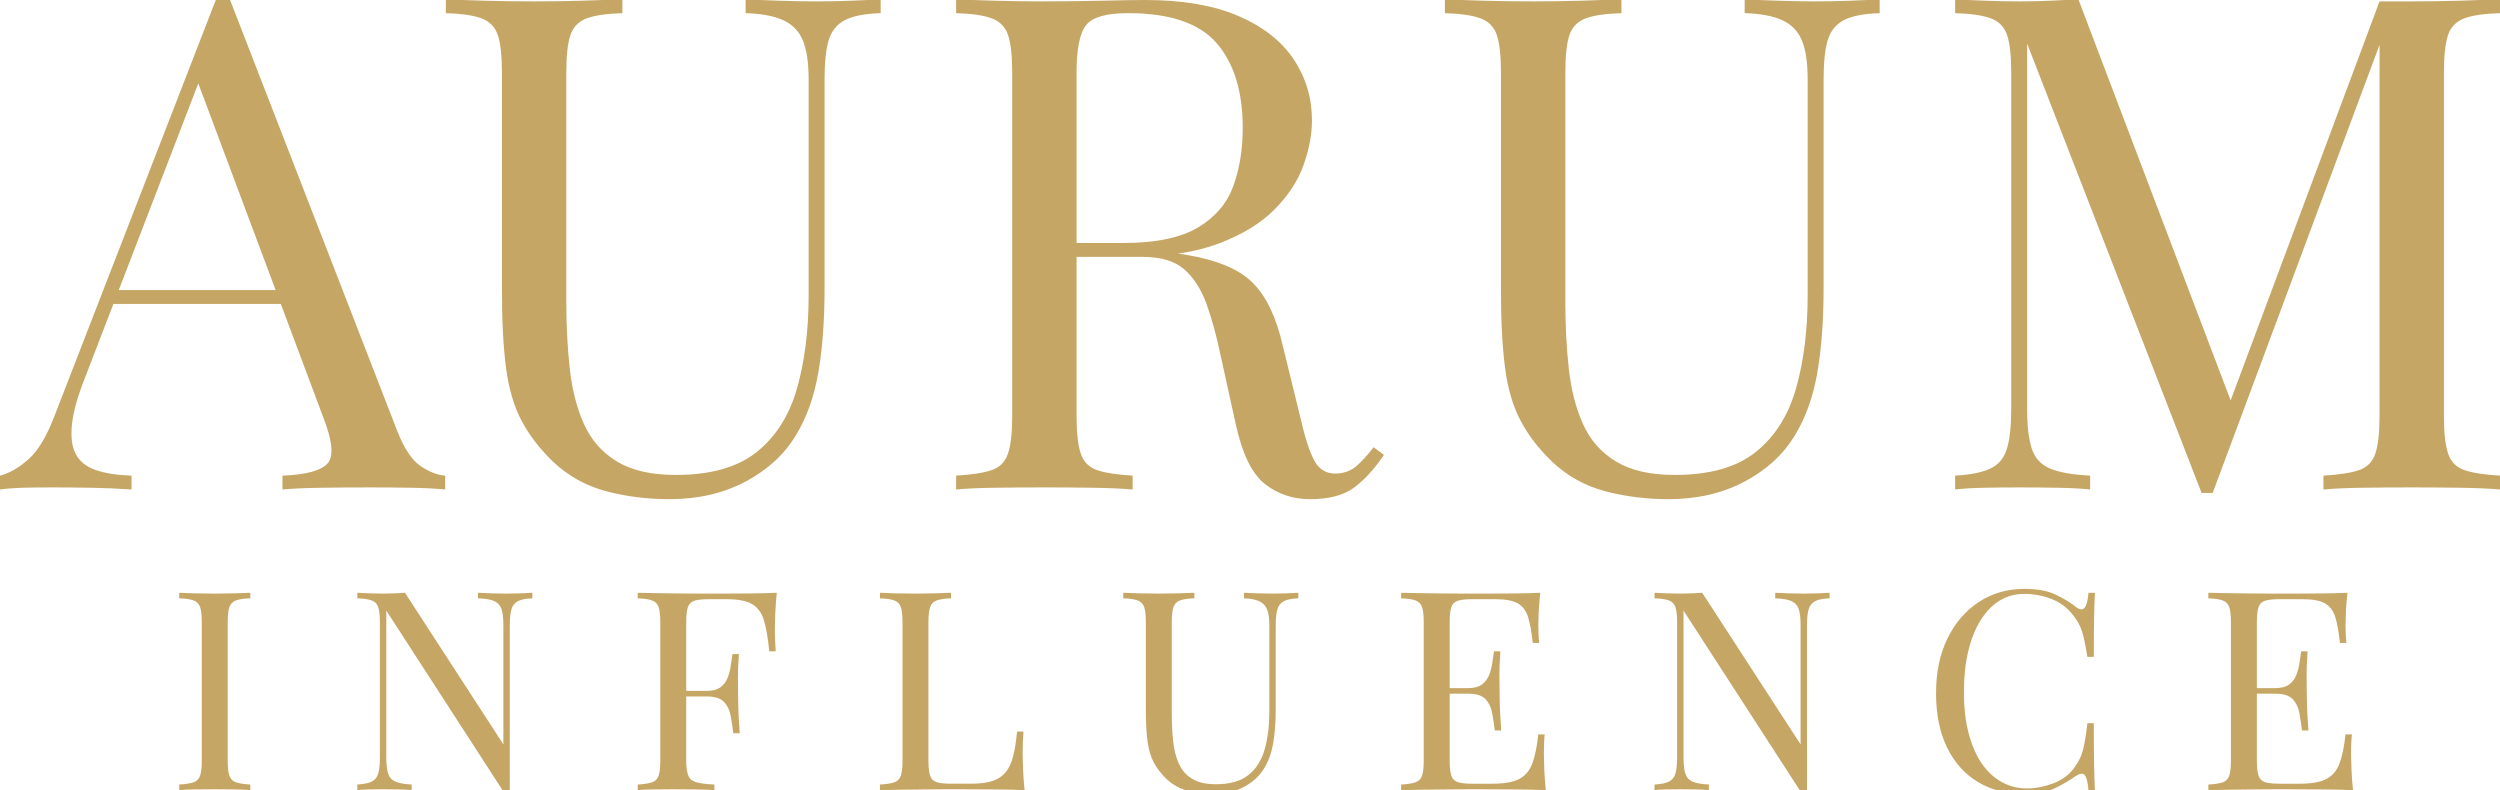
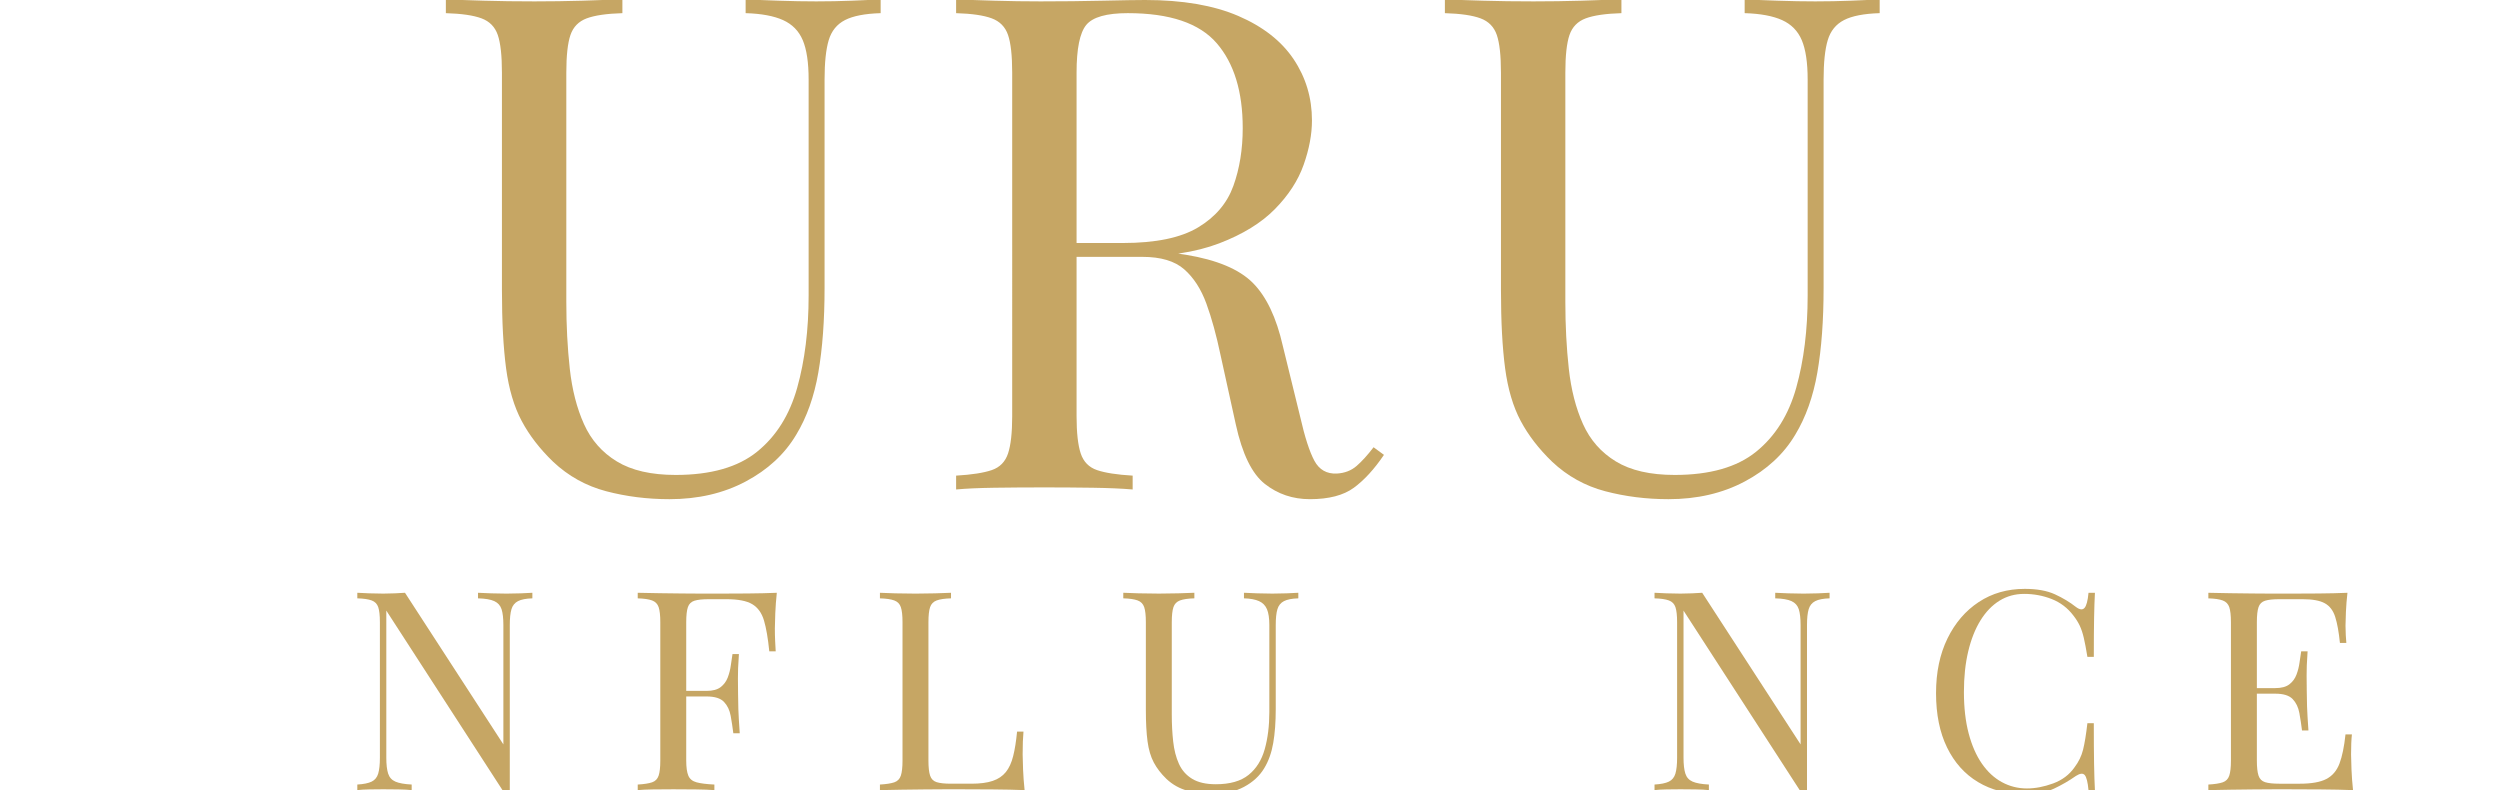
<svg xmlns="http://www.w3.org/2000/svg" id="Layer_1" version="1.1" viewBox="0 0 556.089 175.75">
  <defs>
    <style>
      .st0 {
        fill: #c6a664;
      }
    </style>
  </defs>
  <g>
-     <path class="st0" d="M50.82-.924l37.576,96.866c1.54,3.903,3.284,6.495,5.235,7.777,1.949,1.285,3.747,1.978,5.391,2.079v3.08c-2.056-.205-4.569-.332-7.546-.385-2.979-.051-5.956-.077-8.933-.077-4.004,0-7.753.026-11.242.077-3.491.053-6.313.18-8.47.385v-3.08c5.236-.205,8.571-1.102,10.01-2.695,1.437-1.591,1.129-5.005-.924-10.241L43.274,16.324l2.464-2.002-26.796,69.608c-1.644,4.108-2.618,7.573-2.926,10.395-.309,2.825-.027,5.058.847,6.699.871,1.644,2.36,2.825,4.466,3.542,2.104.719,4.747,1.131,7.931,1.232v3.08c-2.875-.205-5.878-.332-9.009-.385-3.133-.051-6.032-.077-8.701-.077-2.567,0-4.75.026-6.545.077-1.797.053-3.465.18-5.005.385v-3.08c2.053-.513,4.158-1.718,6.314-3.619,2.155-1.898,4.104-5.159,5.852-9.779L48.356-.924h2.464ZM69.608,64.526v3.08H23.716l1.54-3.08h44.353Z" />
    <path class="st0" d="M195.887-.154v3.08c-3.491.104-6.136.616-7.931,1.54-1.798.924-3.004,2.414-3.619,4.466-.616,2.055-.924,4.981-.924,8.778v46.354c0,7.188-.463,13.451-1.387,18.788-.924,5.339-2.567,9.959-4.928,13.86-2.567,4.312-6.314,7.777-11.242,10.395s-10.575,3.927-16.939,3.927c-4.929,0-9.625-.592-14.092-1.771-4.466-1.179-8.393-3.361-11.78-6.545-2.979-2.873-5.313-5.902-7.007-9.086-1.694-3.181-2.85-7.084-3.466-11.704-.615-4.62-.924-10.419-.924-17.402V16.17c0-3.797-.308-6.596-.924-8.393-.616-1.795-1.824-3.027-3.619-3.696-1.797-.667-4.441-1.052-7.931-1.155V-.154c2.156.104,4.979.207,8.47.308,3.489.104,7.238.154,11.242.154,3.593,0,7.161-.051,10.703-.154,3.542-.101,6.492-.205,8.854-.308v3.08c-3.491.104-6.136.489-7.931,1.155-1.798.669-3.003,1.901-3.619,3.696-.616,1.797-.924,4.596-.924,8.393v50.974c0,5.236.255,10.19.77,14.861.513,4.673,1.564,8.778,3.157,12.32,1.591,3.542,4.028,6.314,7.315,8.316,3.284,2.002,7.646,3.003,13.09,3.003,7.801,0,13.833-1.718,18.095-5.159,4.259-3.438,7.238-8.186,8.933-14.245,1.693-6.056,2.54-12.883,2.54-20.482V17.71c0-3.797-.438-6.723-1.309-8.778-.873-2.053-2.336-3.542-4.389-4.466-2.056-.924-4.827-1.437-8.316-1.54V-.154c1.849.104,4.286.207,7.315.308,3.026.104,5.825.154,8.393.154,2.669,0,5.313-.051,7.931-.154,2.618-.101,4.748-.205,6.392-.308Z" />
    <path class="st0" d="M212.671-.154c2.156.104,4.979.207,8.471.308,3.488.104,6.93.154,10.317.154,4.824,0,9.444-.051,13.86-.154,4.413-.101,7.546-.154,9.394-.154,8.316,0,15.22,1.182,20.713,3.542,5.491,2.363,9.599,5.57,12.32,9.625,2.719,4.057,4.081,8.6,4.081,13.629,0,3.08-.616,6.367-1.848,9.856-1.232,3.492-3.364,6.776-6.392,9.856-3.029,3.08-7.161,5.621-12.396,7.623-5.236,2.002-11.858,3.003-19.866,3.003h-14.784v-3.08h13.244c7.288,0,12.859-1.155,16.709-3.465s6.468-5.39,7.854-9.24c1.387-3.85,2.079-8.136,2.079-12.859,0-8.109-1.925-14.399-5.774-18.865-3.851-4.466-10.448-6.699-19.789-6.699-4.724,0-7.804.874-9.24,2.618-1.438,1.747-2.156,5.289-2.156,10.626v76.384c0,3.696.309,6.468.925,8.316.615,1.848,1.821,3.08,3.618,3.696,1.796.616,4.439,1.027,7.932,1.232v3.08c-2.363-.205-5.313-.332-8.855-.385-3.542-.051-7.11-.077-10.703-.077-4.004,0-7.753.026-11.241.077-3.492.053-6.314.18-8.471.385v-3.08c3.489-.205,6.134-.616,7.932-1.232,1.795-.616,3.003-1.848,3.618-3.696.616-1.848.925-4.62.925-8.316V16.17c0-3.797-.309-6.596-.925-8.393-.615-1.795-1.823-3.027-3.618-3.696-1.798-.667-4.442-1.052-7.932-1.155V-.154ZM237.157,54.516c5.544.207,9.906.438,13.09.693,3.181.257,5.775.488,7.777.693,2.002.207,3.927.462,5.774.77,6.877,1.131,11.832,3.21,14.861,6.237,3.027,3.03,5.26,7.727,6.699,14.091l3.85,15.708c1.025,4.519,2.079,7.777,3.157,9.779s2.745,2.953,5.005,2.849c1.744-.101,3.208-.667,4.389-1.694,1.18-1.025,2.438-2.411,3.773-4.158l2.31,1.694c-2.155,3.184-4.389,5.621-6.698,7.315-2.311,1.694-5.571,2.541-9.779,2.541-3.8,0-7.137-1.131-10.01-3.388-2.876-2.257-5.032-6.672-6.469-13.244l-3.388-15.4c-.924-4.413-1.978-8.239-3.157-11.473-1.181-3.234-2.824-5.775-4.928-7.623-2.105-1.848-5.212-2.772-9.317-2.772h-16.632l-.308-2.618Z" />
    <path class="st0" d="M418.106-.154v3.08c-3.491.104-6.136.616-7.931,1.54-1.798.924-3.004,2.414-3.619,4.466-.616,2.055-.924,4.981-.924,8.778v46.354c0,7.188-.463,13.451-1.387,18.788-.924,5.339-2.567,9.959-4.928,13.86-2.567,4.312-6.314,7.777-11.242,10.395s-10.575,3.927-16.939,3.927c-4.929,0-9.625-.592-14.092-1.771-4.466-1.179-8.393-3.361-11.78-6.545-2.979-2.873-5.313-5.902-7.007-9.086-1.694-3.181-2.85-7.084-3.466-11.704-.615-4.62-.924-10.419-.924-17.402V16.17c0-3.797-.308-6.596-.924-8.393-.616-1.795-1.824-3.027-3.619-3.696-1.797-.667-4.441-1.052-7.931-1.155V-.154c2.156.104,4.979.207,8.47.308,3.489.104,7.238.154,11.242.154,3.593,0,7.161-.051,10.703-.154,3.542-.101,6.492-.205,8.854-.308v3.08c-3.491.104-6.136.489-7.931,1.155-1.798.669-3.003,1.901-3.619,3.696-.616,1.797-.924,4.596-.924,8.393v50.974c0,5.236.255,10.19.77,14.861.513,4.673,1.564,8.778,3.157,12.32,1.591,3.542,4.028,6.314,7.315,8.316,3.284,2.002,7.646,3.003,13.09,3.003,7.801,0,13.833-1.718,18.095-5.159,4.259-3.438,7.238-8.186,8.933-14.245,1.693-6.056,2.54-12.883,2.54-20.482V17.71c0-3.797-.438-6.723-1.309-8.778-.873-2.053-2.336-3.542-4.389-4.466-2.056-.924-4.827-1.437-8.316-1.54V-.154c1.849.104,4.286.207,7.315.308,3.026.104,5.825.154,8.393.154,2.669,0,5.313-.051,7.931-.154,2.618-.101,4.748-.205,6.392-.308Z" />
-     <path class="st0" d="M556.089-.154v3.08c-3.491.104-6.136.489-7.931,1.155-1.798.669-3.003,1.901-3.619,3.696-.616,1.797-.924,4.596-.924,8.393v76.384c0,3.696.308,6.468.924,8.316.616,1.848,1.821,3.08,3.619,3.696,1.795.616,4.439,1.027,7.931,1.232v3.08c-2.363-.205-5.313-.332-8.855-.385-3.542-.051-7.11-.077-10.702-.077-4.005,0-7.753.026-11.242.077-3.491.053-6.314.18-8.47.385v-3.08c3.488-.205,6.133-.616,7.931-1.232,1.795-.616,3.003-1.848,3.619-3.696.615-1.848.924-4.62.924-8.316V7.854l.616.462-37.73,101.332h-2.464l-38.808-99.946v81.312c0,3.696.332,6.598,1.001,8.701.666,2.105,2.002,3.595,4.004,4.466,2.002.873,5.005,1.412,9.009,1.617v3.08c-1.848-.205-4.262-.332-7.238-.385-2.979-.051-5.801-.077-8.47-.077-2.567,0-5.159.026-7.777.077-2.618.053-4.8.18-6.545.385v-3.08c3.489-.205,6.134-.744,7.932-1.617,1.795-.871,3.003-2.361,3.618-4.466.616-2.103.925-5.005.925-8.701V16.17c0-3.797-.309-6.596-.925-8.393-.615-1.795-1.823-3.027-3.618-3.696-1.798-.667-4.442-1.052-7.932-1.155V-.154c1.745.104,3.927.207,6.545.308,2.618.104,5.21.154,7.777.154,2.257,0,4.594-.051,7.007-.154,2.411-.101,4.439-.205,6.083-.308l34.958,92.092-2.618,1.232L529.293.308h7.238c3.592,0,7.16-.051,10.702-.154,3.542-.101,6.492-.205,8.855-.308Z" />
  </g>
  <g>
-     <path class="st0" d="M55.674,131.854v1.24c-1.405.041-2.471.196-3.193.465-.724.269-1.209.765-1.457,1.487-.248.724-.372,1.851-.372,3.379v30.753c0,1.487.124,2.604.372,3.348s.733,1.24,1.457,1.488c.723.248,1.788.413,3.193.495v1.24c-.951-.082-2.139-.134-3.565-.154-1.426-.021-2.862-.031-4.309-.031-1.612,0-3.121.011-4.526.031s-2.542.072-3.41.154v-1.24c1.405-.082,2.47-.247,3.193-.495.723-.248,1.209-.744,1.457-1.488s.372-1.86.372-3.348v-30.753c0-1.528-.124-2.655-.372-3.379-.248-.723-.734-1.219-1.457-1.487-.724-.269-1.788-.424-3.193-.465v-1.24c.868.041,2.005.083,3.41.124s2.914.062,4.526.062c1.446,0,2.883-.021,4.309-.062,1.427-.041,2.614-.083,3.565-.124Z" />
    <path class="st0" d="M118.417,131.854v1.24c-1.405.041-2.471.247-3.193.619-.724.372-1.209.972-1.457,1.799s-.372,2.005-.372,3.533v37.015h-1.426l-26.04-40.238v32.736c0,1.487.134,2.656.403,3.503.269.848.806,1.447,1.612,1.798.806.352,2.015.568,3.627.65v1.24c-.744-.082-1.716-.134-2.914-.154-1.199-.021-2.336-.031-3.41-.031-1.034,0-2.077.011-3.131.031-1.055.021-1.933.072-2.636.154v-1.24c1.405-.082,2.47-.299,3.193-.65.723-.351,1.209-.95,1.457-1.798.248-.847.372-2.016.372-3.503v-30.133c0-1.528-.124-2.655-.372-3.379-.248-.723-.734-1.219-1.457-1.487-.724-.269-1.788-.424-3.193-.465v-1.24c.703.041,1.581.083,2.636.124,1.054.041,2.097.062,3.131.062.908,0,1.776-.021,2.604-.062s1.57-.083,2.232-.124l21.886,33.728v-26.536c0-1.528-.135-2.706-.402-3.533-.27-.827-.807-1.427-1.612-1.799s-2.016-.578-3.627-.619v-1.24c.744.041,1.726.083,2.944.124s2.346.062,3.38.062c1.074,0,2.139-.021,3.192-.062,1.055-.041,1.911-.083,2.573-.124Z" />
    <path class="st0" d="M172.791,131.854c-.166,1.571-.279,3.09-.341,4.557-.062,1.468-.093,2.595-.093,3.379,0,.992.02,1.922.062,2.79.041.868.082,1.634.124,2.294h-1.426c-.29-2.893-.683-5.177-1.178-6.851-.496-1.674-1.364-2.883-2.604-3.627s-3.162-1.116-5.766-1.116h-3.906c-1.405,0-2.471.114-3.193.341-.724.228-1.209.703-1.457,1.426-.248.724-.372,1.851-.372,3.379v30.753c0,1.487.155,2.604.466,3.348.31.744.919,1.24,1.828,1.488s2.232.413,3.969.495v1.24c-1.075-.082-2.439-.134-4.093-.154s-3.327-.031-5.021-.031c-1.612,0-3.121.011-4.526.031s-2.542.072-3.41.154v-1.24c1.405-.082,2.47-.247,3.193-.495.723-.248,1.209-.744,1.457-1.488s.372-1.86.372-3.348v-30.753c0-1.528-.124-2.655-.372-3.379-.248-.723-.734-1.219-1.457-1.487-.724-.269-1.788-.424-3.193-.465v-1.24c1.529.041,3.142.072,4.837.093,1.694.021,3.368.042,5.021.062,1.652.021,3.193.031,4.619.031h3.503c1.9,0,4.061-.01,6.479-.031,2.418-.02,4.577-.071,6.479-.154ZM163.181,153.679v1.239h-12.399v-1.239h12.399ZM164.359,145.494c-.166,2.356-.238,4.154-.218,5.395.021,1.239.031,2.377.031,3.409s.021,2.17.062,3.41c.04,1.24.144,3.038.31,5.395h-1.426c-.166-1.322-.362-2.614-.589-3.875-.228-1.261-.724-2.294-1.488-3.101-.766-.806-2.057-1.209-3.875-1.209v-1.239c1.364,0,2.407-.279,3.131-.838.723-.558,1.25-1.271,1.581-2.139.33-.868.559-1.767.682-2.697.124-.93.248-1.767.372-2.511h1.427Z" />
    <path class="st0" d="M211.54,131.854v1.24c-1.405.041-2.471.196-3.193.465-.724.269-1.209.765-1.457,1.487-.248.724-.372,1.851-.372,3.379v30.753c0,1.487.124,2.604.372,3.348s.733,1.23,1.457,1.457c.723.228,1.788.341,3.193.341h4.526c1.942,0,3.522-.206,4.742-.62,1.219-.412,2.19-1.063,2.914-1.953.723-.888,1.271-2.077,1.644-3.564.372-1.488.66-3.307.868-5.456h1.426c-.124,1.281-.187,2.976-.187,5.084,0,.785.031,1.912.094,3.379.062,1.468.175,2.986.341,4.557-2.108-.082-4.485-.134-7.13-.154-2.646-.021-5.002-.031-7.068-.031h-3.503c-1.426,0-2.967.011-4.619.031-1.653.021-3.327.041-5.021.062-1.695.021-3.308.053-4.837.093v-1.24c1.405-.082,2.47-.247,3.193-.495.723-.248,1.209-.744,1.457-1.488s.372-1.86.372-3.348v-30.753c0-1.528-.124-2.655-.372-3.379-.248-.723-.734-1.219-1.457-1.487-.724-.269-1.788-.424-3.193-.465v-1.24c.868.041,2.005.083,3.41.124s2.914.062,4.526.062c1.446,0,2.883-.021,4.309-.062,1.427-.041,2.614-.083,3.565-.124Z" />
    <path class="st0" d="M288.793,131.854v1.24c-1.406.041-2.471.247-3.193.619-.724.372-1.209.972-1.457,1.799s-.372,2.005-.372,3.533v18.662c0,2.894-.186,5.416-.558,7.564-.372,2.149-1.034,4.01-1.984,5.58-1.033,1.735-2.542,3.131-4.526,4.185-1.983,1.054-4.257,1.581-6.819,1.581-1.984,0-3.875-.238-5.673-.713-1.799-.475-3.379-1.354-4.743-2.635-1.199-1.157-2.14-2.377-2.821-3.658-.682-1.28-1.146-2.853-1.395-4.712-.248-1.86-.372-4.195-.372-7.006v-19.469c0-1.528-.124-2.655-.372-3.379-.248-.723-.734-1.219-1.457-1.487-.724-.269-1.788-.424-3.193-.465v-1.24c.868.041,2.005.083,3.41.124,1.404.041,2.914.062,4.526.062,1.446,0,2.883-.021,4.309-.062s2.613-.083,3.565-.124v1.24c-1.406.041-2.471.196-3.193.465-.724.269-1.209.765-1.457,1.487-.248.724-.372,1.851-.372,3.379v20.522c0,2.108.103,4.103.311,5.983.206,1.881.629,3.533,1.271,4.96.641,1.426,1.622,2.542,2.945,3.348,1.322.806,3.078,1.209,5.27,1.209,3.141,0,5.569-.691,7.285-2.077,1.715-1.384,2.914-3.296,3.596-5.734.683-2.438,1.023-5.188,1.023-8.246v-19.345c0-1.528-.177-2.706-.527-3.533-.352-.827-.94-1.427-1.767-1.799-.827-.372-1.943-.578-3.349-.619v-1.24c.744.041,1.726.083,2.945.124,1.219.041,2.346.062,3.379.062,1.074,0,2.14-.021,3.193-.062s1.911-.083,2.573-.124Z" />
-     <path class="st0" d="M342.607,131.854c-.166,1.447-.279,2.852-.341,4.216-.062,1.364-.093,2.397-.093,3.1,0,.744.02,1.457.062,2.14.041.682.082,1.25.124,1.705h-1.426c-.248-2.438-.6-4.371-1.054-5.798-.456-1.426-1.23-2.438-2.325-3.037-1.096-.6-2.739-.899-4.93-.899h-5.146c-1.405,0-2.471.114-3.193.341-.724.228-1.209.703-1.457,1.426-.248.724-.372,1.851-.372,3.379v30.753c0,1.487.124,2.604.372,3.348s.733,1.23,1.457,1.457c.723.228,1.788.341,3.193.341h4.526c2.604,0,4.577-.351,5.921-1.054,1.343-.702,2.314-1.85,2.914-3.441.599-1.591,1.043-3.751,1.333-6.479h1.426c-.124,1.115-.187,2.604-.187,4.464,0,.785.031,1.912.094,3.379.062,1.468.175,2.986.341,4.557-2.108-.082-4.485-.134-7.13-.154-2.646-.021-5.002-.031-7.068-.031h-3.503c-1.426,0-2.967.011-4.619.031-1.653.021-3.327.041-5.021.062-1.695.021-3.308.053-4.837.093v-1.24c1.405-.082,2.47-.247,3.193-.495.723-.248,1.209-.744,1.457-1.488s.372-1.86.372-3.348v-30.753c0-1.528-.124-2.655-.372-3.379-.248-.723-.734-1.219-1.457-1.487-.724-.269-1.788-.424-3.193-.465v-1.24c1.529.041,3.142.072,4.837.093,1.694.021,3.368.042,5.021.062,1.652.021,3.193.031,4.619.031h3.503c1.9,0,4.061-.01,6.479-.031,2.418-.02,4.577-.071,6.479-.154ZM331.943,153.059v1.239h-11.346v-1.239h11.346ZM333.741,144.874c-.165,2.356-.238,4.154-.217,5.395.021,1.239.031,2.377.031,3.41s.021,2.17.062,3.409c.041,1.24.145,3.038.311,5.395h-1.427c-.165-1.322-.362-2.614-.589-3.875-.228-1.261-.724-2.294-1.487-3.101-.766-.806-2.057-1.209-3.875-1.209v-1.239c1.363,0,2.407-.279,3.131-.837.723-.559,1.249-1.271,1.581-2.14.33-.868.558-1.767.682-2.697.124-.93.248-1.767.372-2.511h1.426Z" />
    <path class="st0" d="M406.963,131.854v1.24c-1.405.041-2.471.247-3.193.619-.724.372-1.209.972-1.457,1.799s-.372,2.005-.372,3.533v37.015h-1.426l-26.04-40.238v32.736c0,1.487.134,2.656.403,3.503.269.848.806,1.447,1.612,1.798.806.352,2.015.568,3.627.65v1.24c-.744-.082-1.716-.134-2.914-.154-1.199-.021-2.336-.031-3.41-.031-1.034,0-2.077.011-3.131.031-1.055.021-1.933.072-2.636.154v-1.24c1.405-.082,2.47-.299,3.193-.65.723-.351,1.209-.95,1.457-1.798.248-.847.372-2.016.372-3.503v-30.133c0-1.528-.124-2.655-.372-3.379-.248-.723-.734-1.219-1.457-1.487-.724-.269-1.788-.424-3.193-.465v-1.24c.703.041,1.581.083,2.636.124,1.054.041,2.097.062,3.131.062.908,0,1.776-.021,2.604-.062s1.57-.083,2.232-.124l21.886,33.728v-26.536c0-1.528-.135-2.706-.402-3.533-.27-.827-.807-1.427-1.612-1.799s-2.016-.578-3.627-.619v-1.24c.744.041,1.726.083,2.944.124s2.346.062,3.38.062c1.074,0,2.139-.021,3.192-.062,1.055-.041,1.911-.083,2.573-.124Z" />
    <path class="st0" d="M450.363,130.986c2.729,0,4.97.403,6.727,1.209s3.317,1.747,4.682,2.821c.826.62,1.457.692,1.891.217.435-.475.733-1.602.899-3.379h1.426c-.083,1.529-.146,3.39-.186,5.58-.042,2.191-.062,5.084-.062,8.68h-1.426c-.29-1.776-.559-3.193-.806-4.247-.248-1.054-.549-1.953-.899-2.697-.352-.744-.816-1.487-1.396-2.231-1.281-1.694-2.894-2.924-4.836-3.689-1.943-.764-3.989-1.146-6.138-1.146-2.025,0-3.854.507-5.487,1.519-1.633,1.014-3.038,2.471-4.216,4.371-1.178,1.901-2.088,4.195-2.728,6.882-.642,2.688-.961,5.704-.961,9.052,0,3.473.351,6.541,1.054,9.207.702,2.666,1.684,4.909,2.945,6.728,1.26,1.819,2.748,3.193,4.464,4.123,1.715.93,3.564,1.395,5.549,1.395,1.86,0,3.803-.372,5.828-1.115,2.024-.744,3.616-1.942,4.773-3.597.909-1.198,1.54-2.5,1.892-3.906.351-1.404.671-3.368.961-5.89h1.426c0,3.762.021,6.789.062,9.083.04,2.294.103,4.227.186,5.797h-1.426c-.166-1.776-.445-2.893-.837-3.348-.394-.454-1.045-.393-1.953.186-1.53,1.075-3.152,2.016-4.867,2.821-1.716.806-3.917,1.209-6.603,1.209-3.928,0-7.369-.889-10.323-2.666-2.956-1.776-5.25-4.34-6.882-7.688-1.634-3.349-2.449-7.378-2.449-12.091,0-4.628.847-8.68,2.542-12.151,1.694-3.473,4.02-6.179,6.975-8.122,2.955-1.942,6.355-2.914,10.199-2.914Z" />
    <path class="st0" d="M522.158,131.854c-.166,1.447-.279,2.852-.341,4.216-.062,1.364-.093,2.397-.093,3.1,0,.744.02,1.457.062,2.14.041.682.082,1.25.124,1.705h-1.426c-.248-2.438-.6-4.371-1.054-5.798-.456-1.426-1.23-2.438-2.325-3.037-1.096-.6-2.739-.899-4.93-.899h-5.146c-1.405,0-2.471.114-3.193.341-.724.228-1.209.703-1.457,1.426-.248.724-.372,1.851-.372,3.379v30.753c0,1.487.124,2.604.372,3.348s.733,1.23,1.457,1.457c.723.228,1.788.341,3.193.341h4.526c2.604,0,4.577-.351,5.921-1.054,1.343-.702,2.314-1.85,2.914-3.441.599-1.591,1.043-3.751,1.333-6.479h1.426c-.124,1.115-.187,2.604-.187,4.464,0,.785.031,1.912.094,3.379.062,1.468.175,2.986.341,4.557-2.108-.082-4.485-.134-7.13-.154-2.646-.021-5.002-.031-7.068-.031h-3.503c-1.426,0-2.967.011-4.619.031-1.653.021-3.327.041-5.021.062-1.695.021-3.308.053-4.837.093v-1.24c1.405-.082,2.47-.247,3.193-.495.723-.248,1.209-.744,1.457-1.488s.372-1.86.372-3.348v-30.753c0-1.528-.124-2.655-.372-3.379-.248-.723-.734-1.219-1.457-1.487-.724-.269-1.788-.424-3.193-.465v-1.24c1.529.041,3.142.072,4.837.093,1.694.021,3.368.042,5.021.062,1.652.021,3.193.031,4.619.031h3.503c1.9,0,4.061-.01,6.479-.031,2.418-.02,4.577-.071,6.479-.154ZM511.494,153.059v1.239h-11.346v-1.239h11.346ZM513.292,144.874c-.165,2.356-.238,4.154-.217,5.395.021,1.239.031,2.377.031,3.41s.021,2.17.062,3.409c.041,1.24.145,3.038.311,5.395h-1.427c-.165-1.322-.362-2.614-.589-3.875-.228-1.261-.724-2.294-1.487-3.101-.766-.806-2.057-1.209-3.875-1.209v-1.239c1.363,0,2.407-.279,3.131-.837.723-.559,1.249-1.271,1.581-2.14.33-.868.558-1.767.682-2.697.124-.93.248-1.767.372-2.511h1.426Z" />
  </g>
</svg>